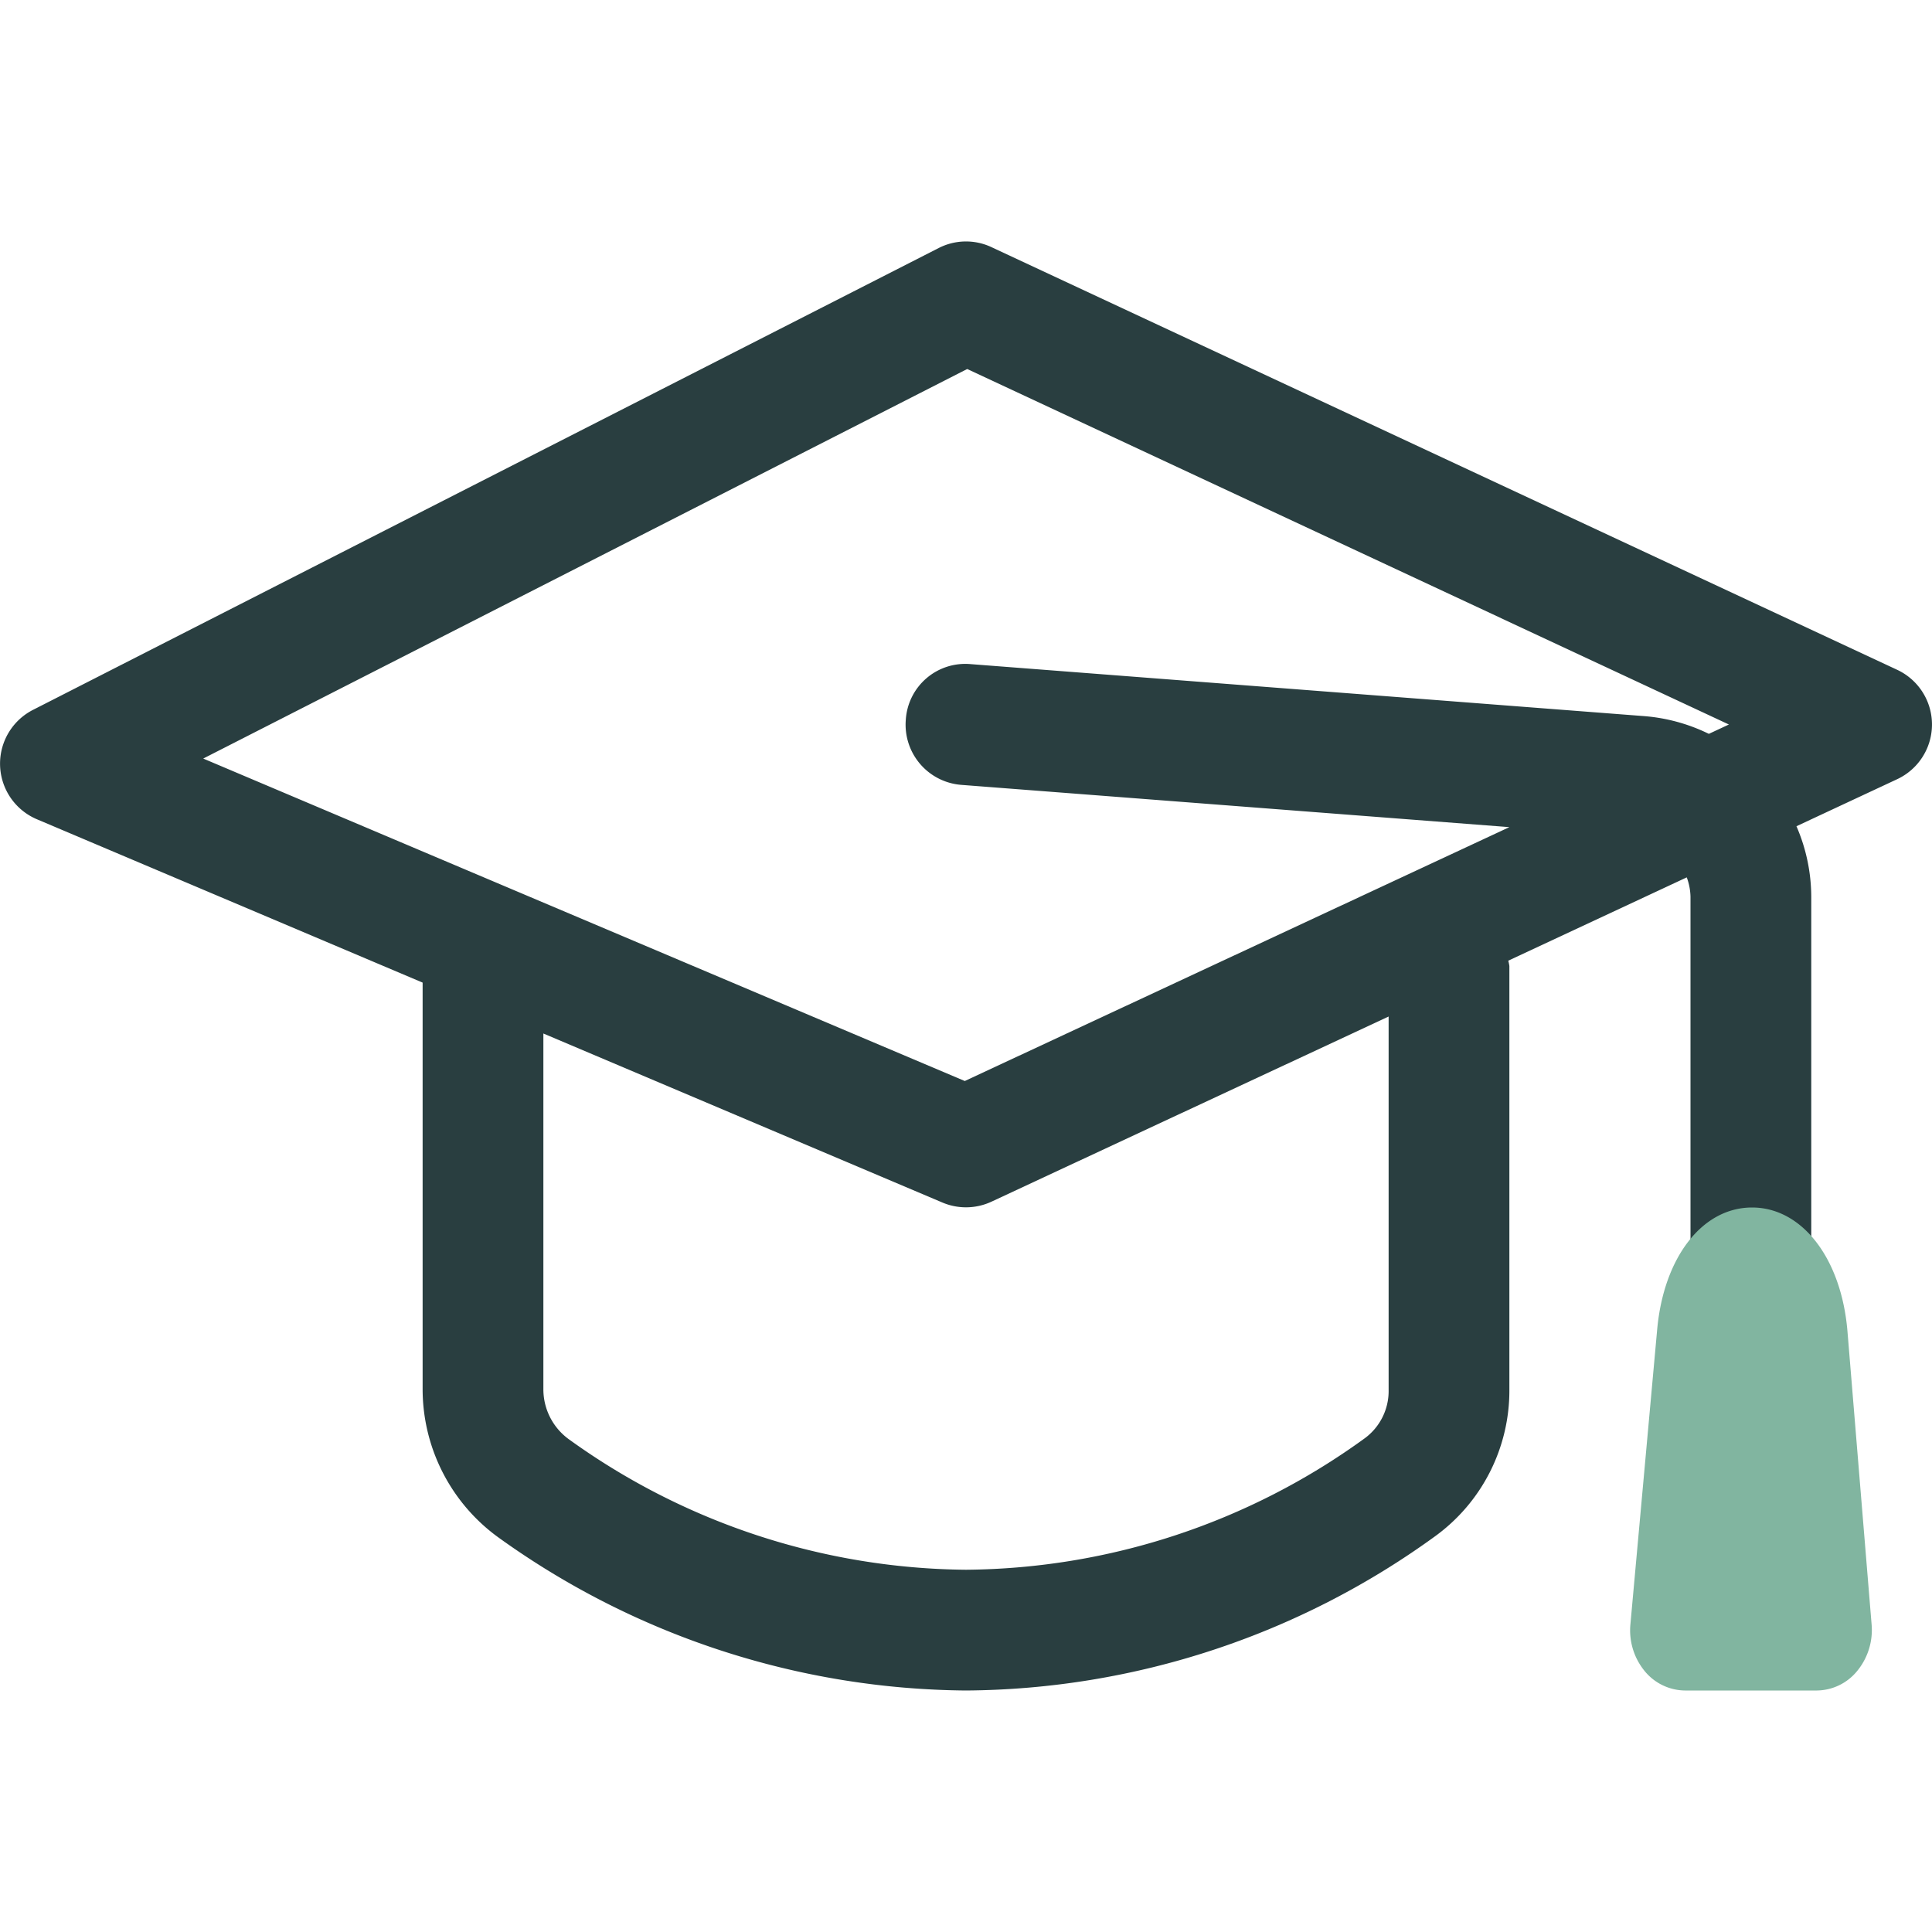
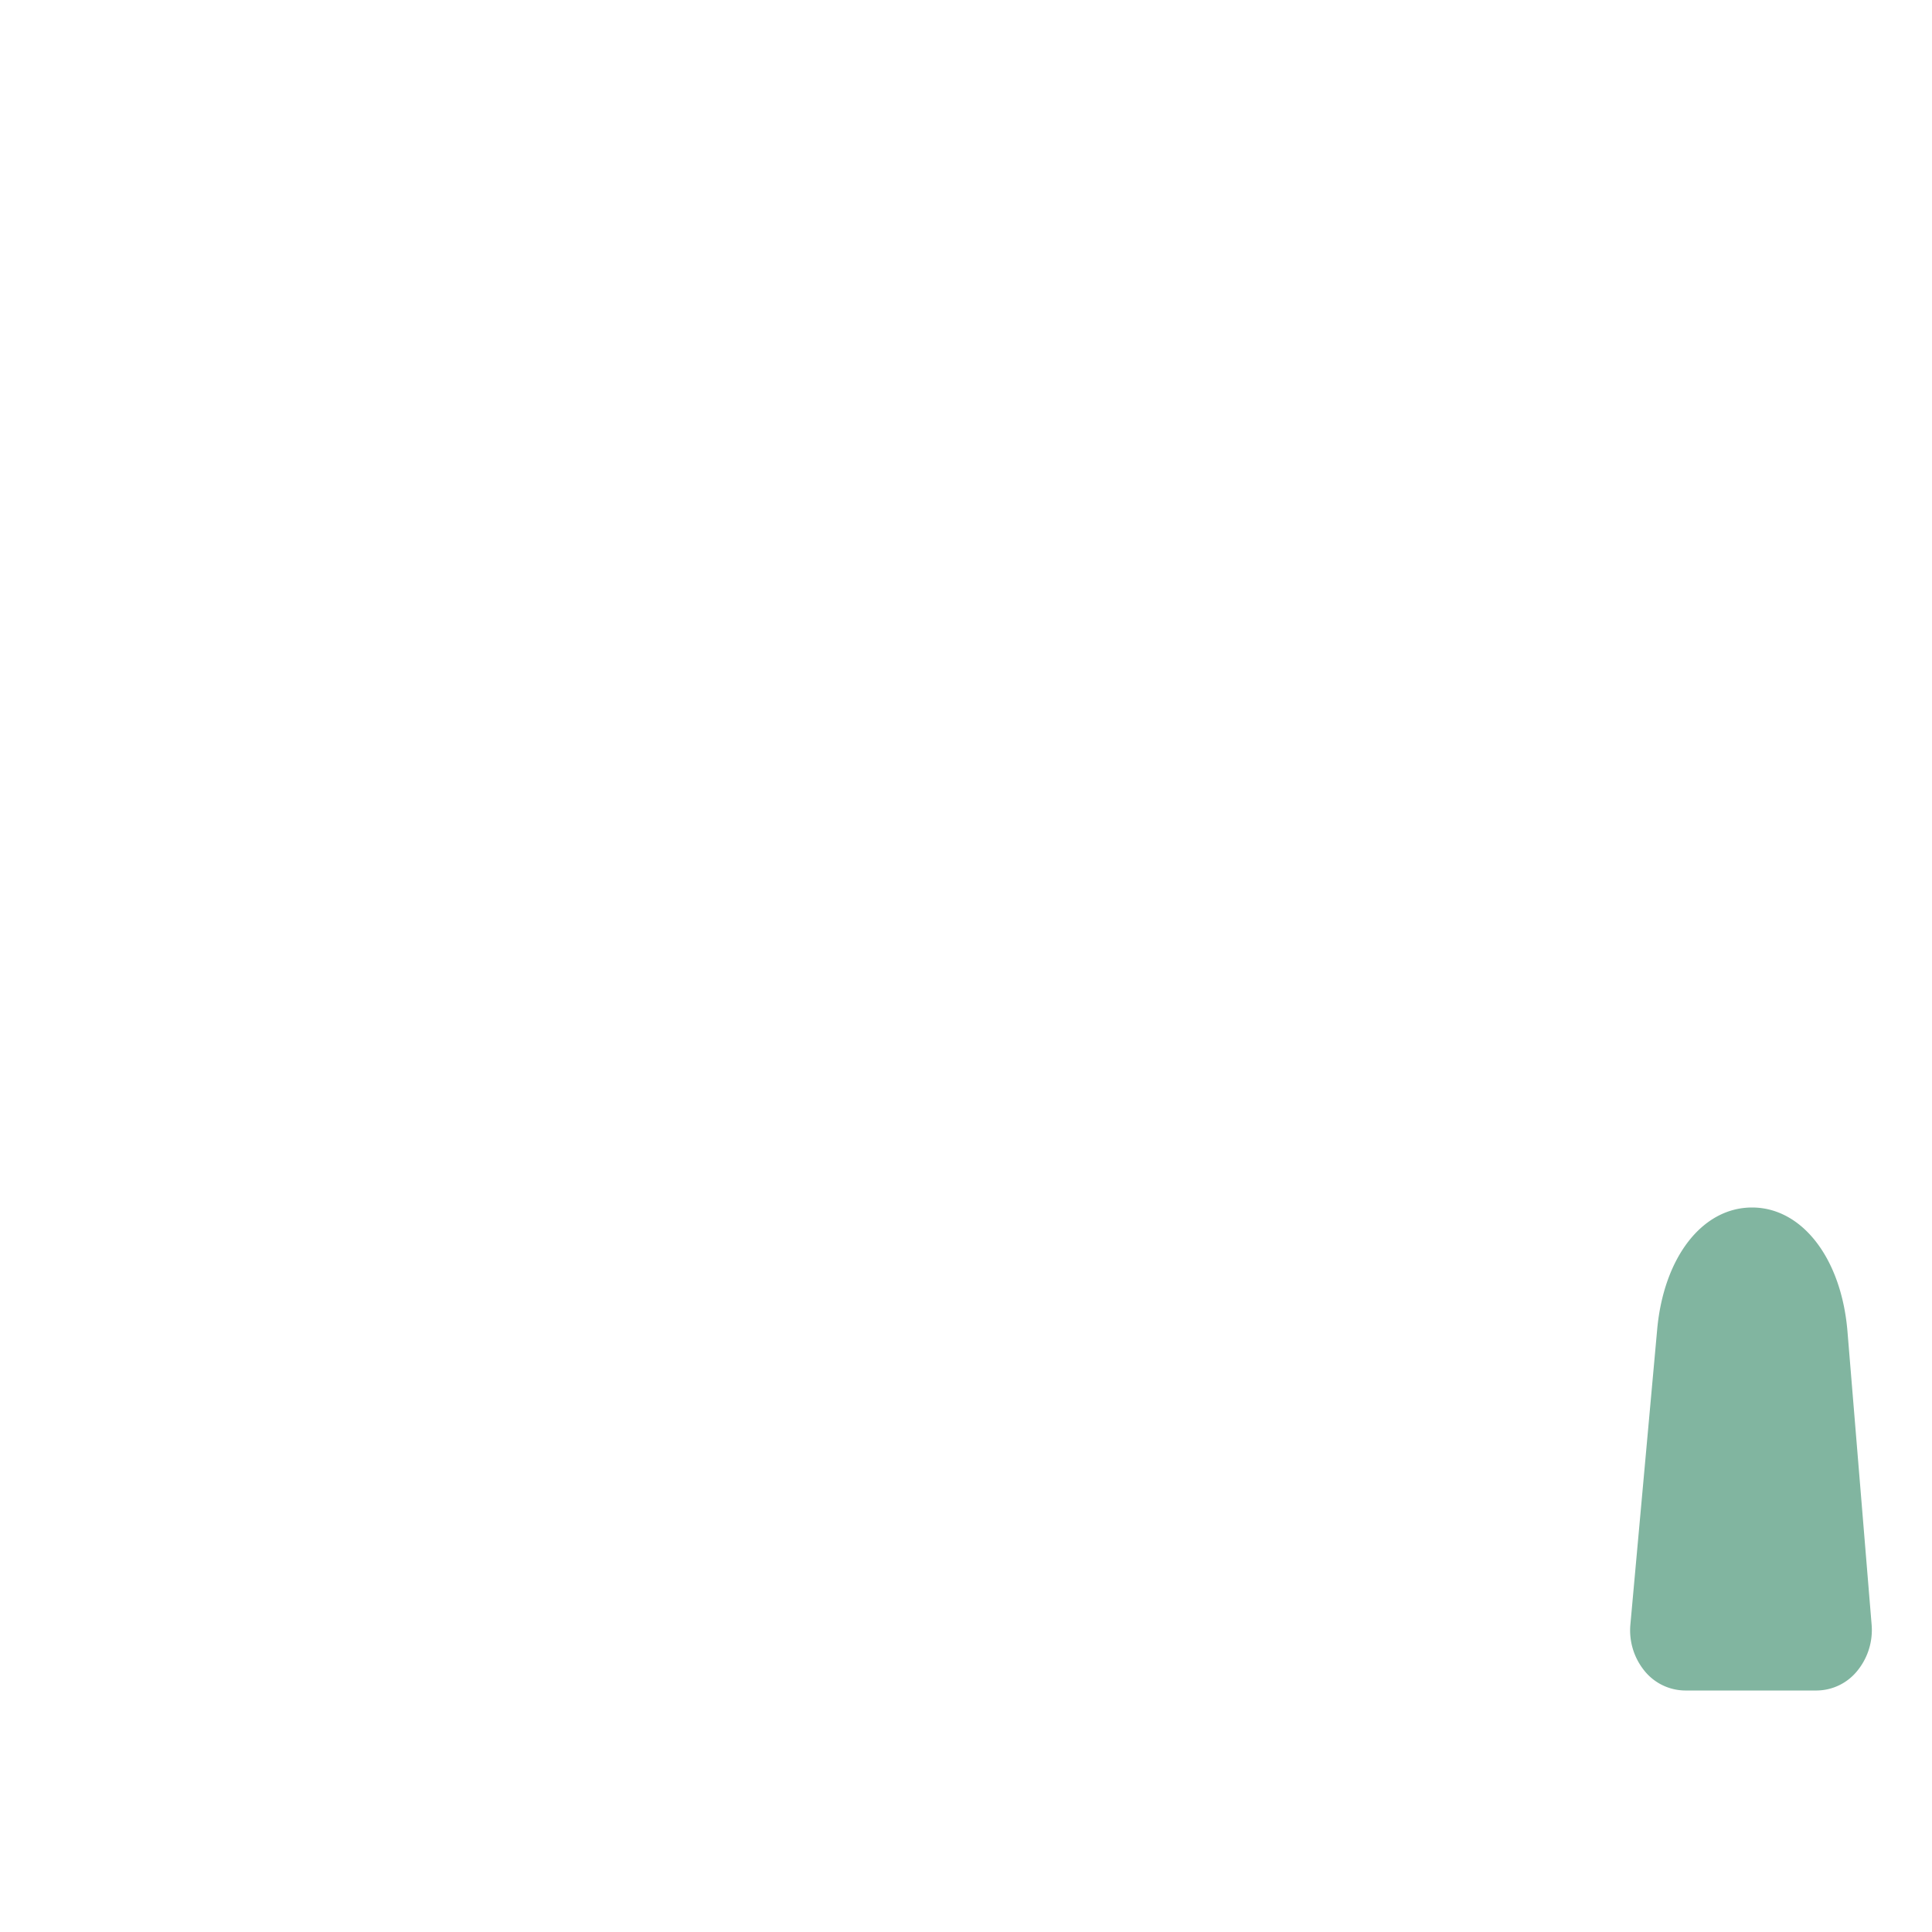
<svg xmlns="http://www.w3.org/2000/svg" id="Layer_1" data-name="Layer 1" width="32" height="32" viewBox="0 0 32 32">
  <title>Education</title>
  <g>
-     <path d="M31.423,11.094l-15-7a.994.994,0,0,0-.877.015l-15,7.649A1,1,0,0,0,.61,13.569L7,16.275v6.743a3.034,3.034,0,0,0,1.272,2.459A13.431,13.431,0,0,0,16,28a13.376,13.376,0,0,0,7.769-2.554A2.981,2.981,0,0,0,25,23.022V16a.857.857,0,0,0-.018-.088l2.956-1.38a.984.984,0,0,1,.062.321v6.48a1,1,0,0,0,2,0v-6.48a2.95,2.95,0,0,0-.245-1.168l1.668-.779a1,1,0,0,0,0-1.812ZM16.02,6.112,28.636,12l-.332.155a2.96,2.96,0,0,0-1.074-.294L16.077,11a.987.987,0,0,0-1.074.92A1,1,0,0,0,15.923,13L25,13.7,15.98,17.905,3.366,12.564ZM23,23.022a.971.971,0,0,1-.395.8A11.385,11.385,0,0,1,16,26a11.4,11.4,0,0,1-6.565-2.152A1.023,1.023,0,0,1,9,23.018v-5.9l6.61,2.8a1,1,0,0,0,.813-.015L23,16.837Z" fill="#293e40" />
    <path d="M30.6,22.053C30.5,20.844,29.849,20,29.02,20s-1.464.831-1.572,2.021L27.005,26.9a1.064,1.064,0,0,0,.23.771.875.875,0,0,0,.674.329h2.182a.873.873,0,0,0,.671-.325A1.068,1.068,0,0,0,31,26.91Z" fill="#81b5a0" />
  </g>
</svg>